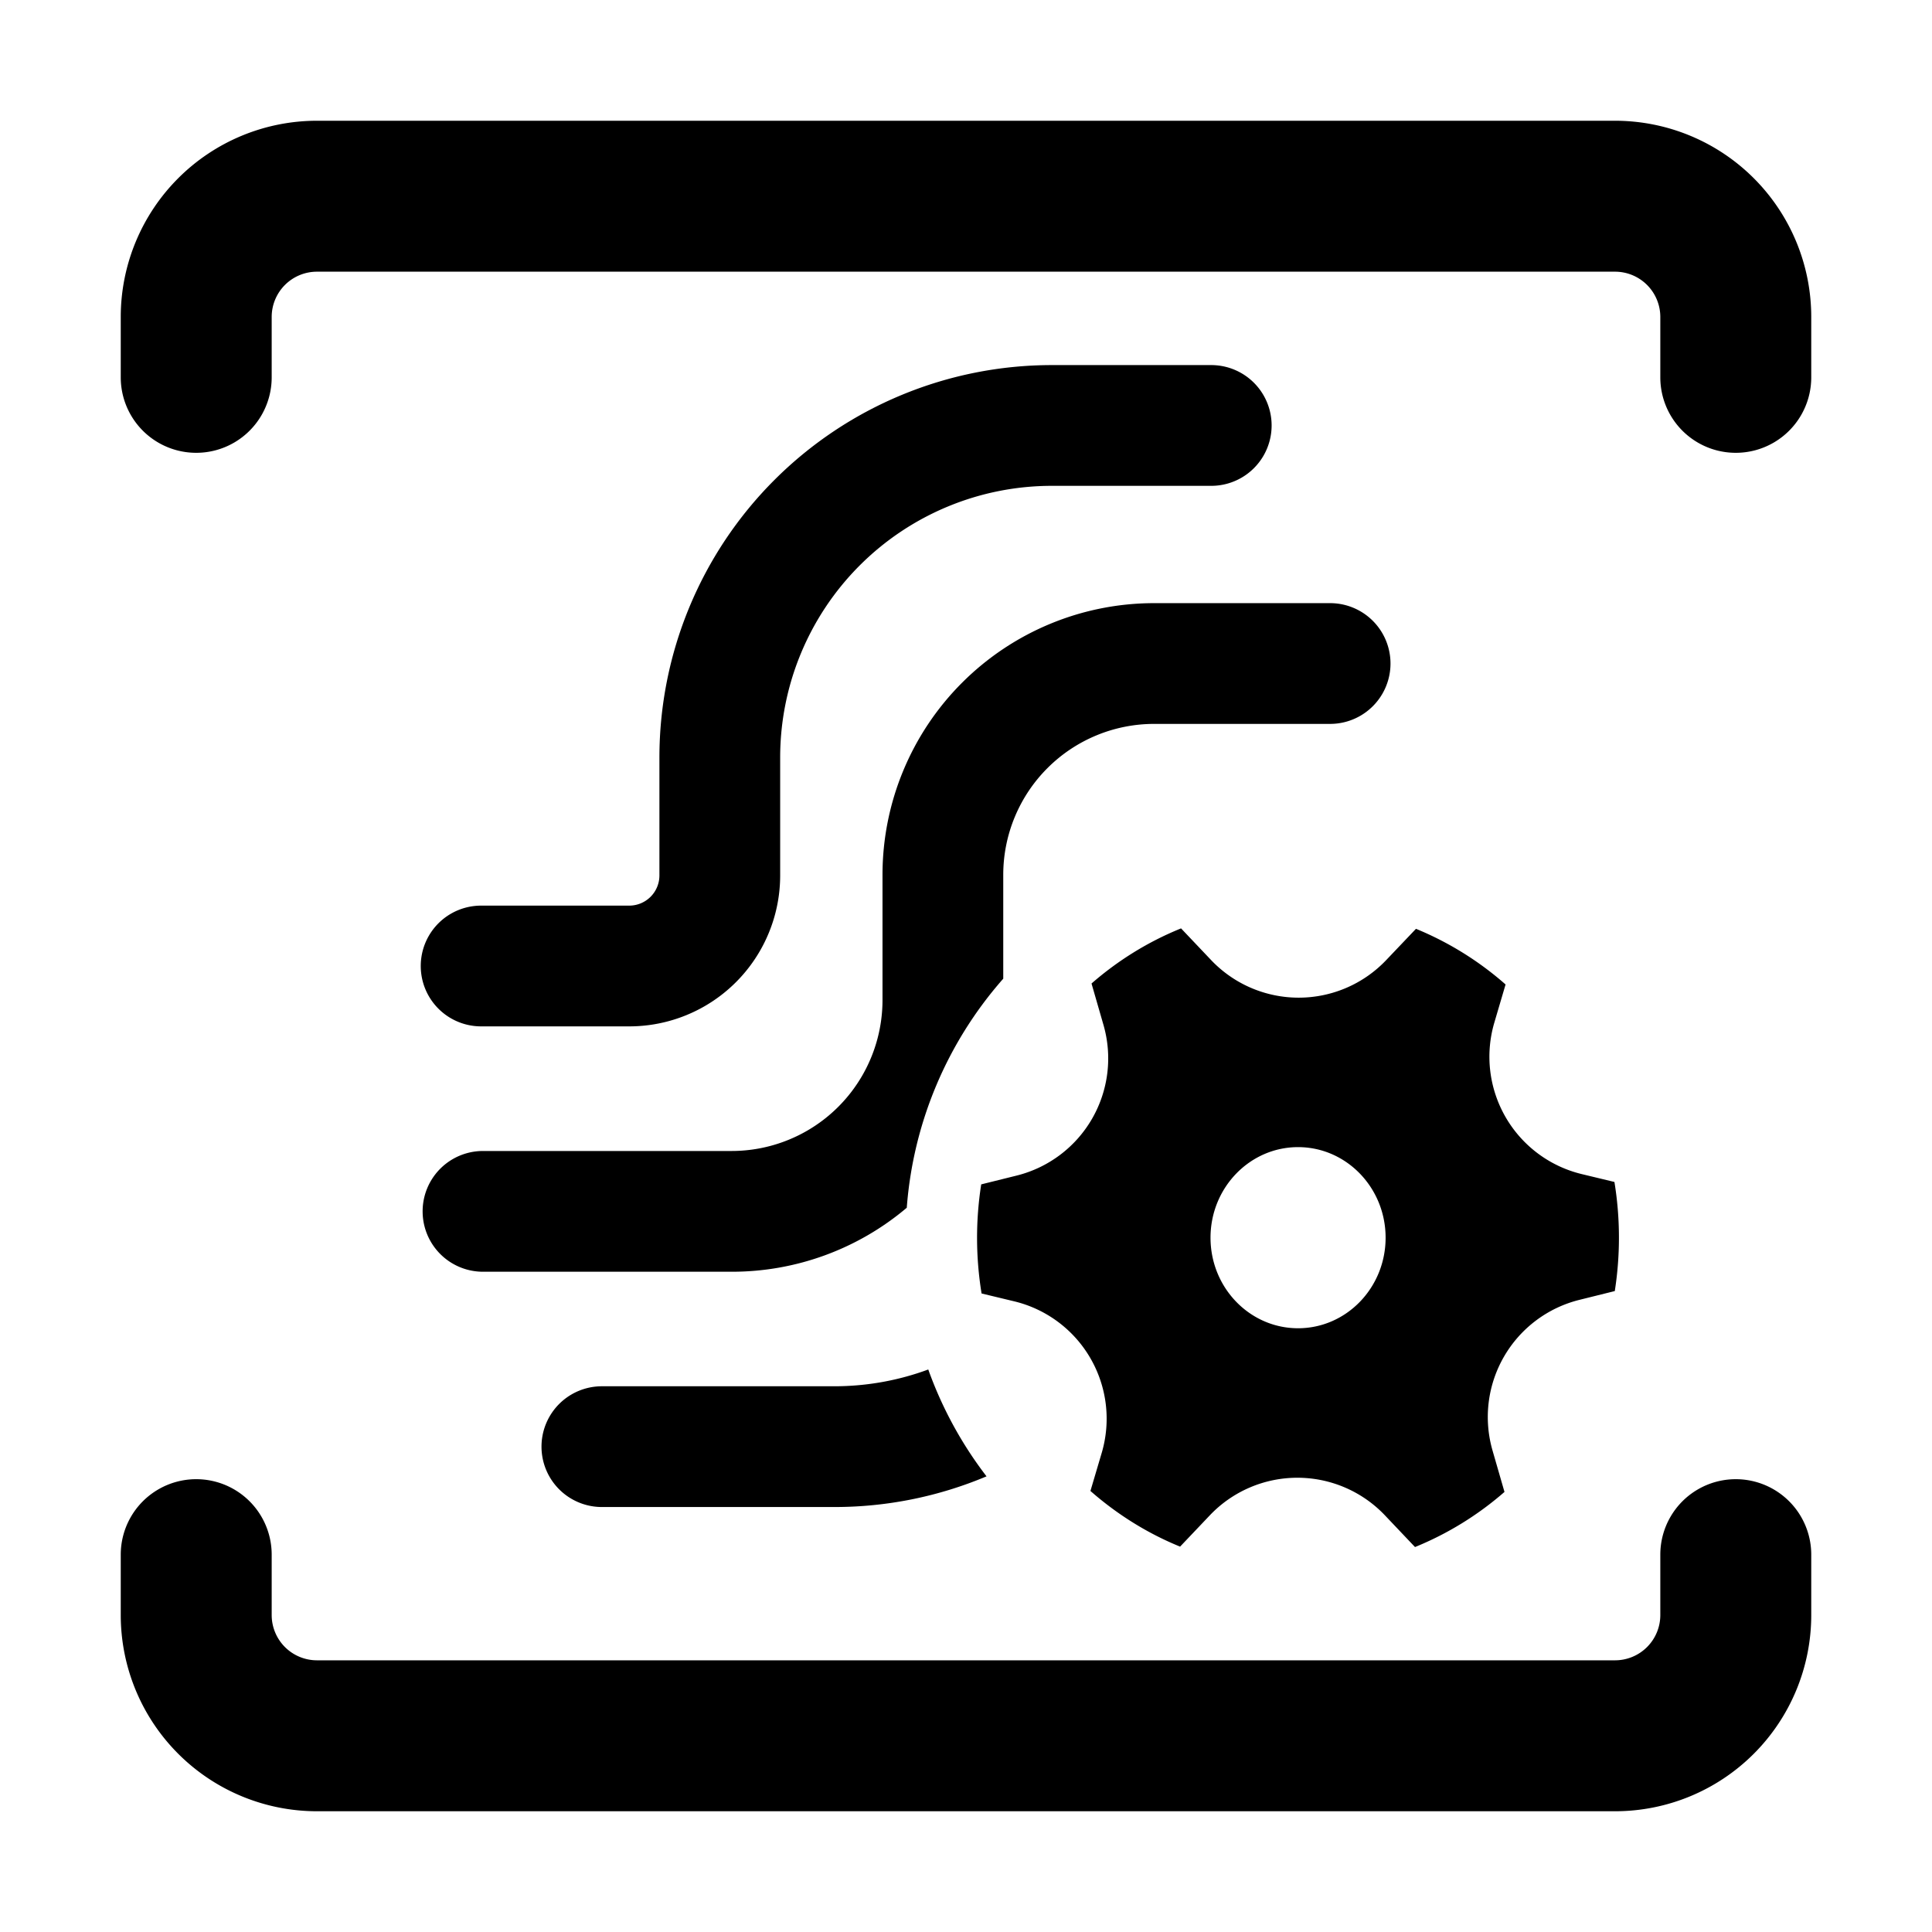
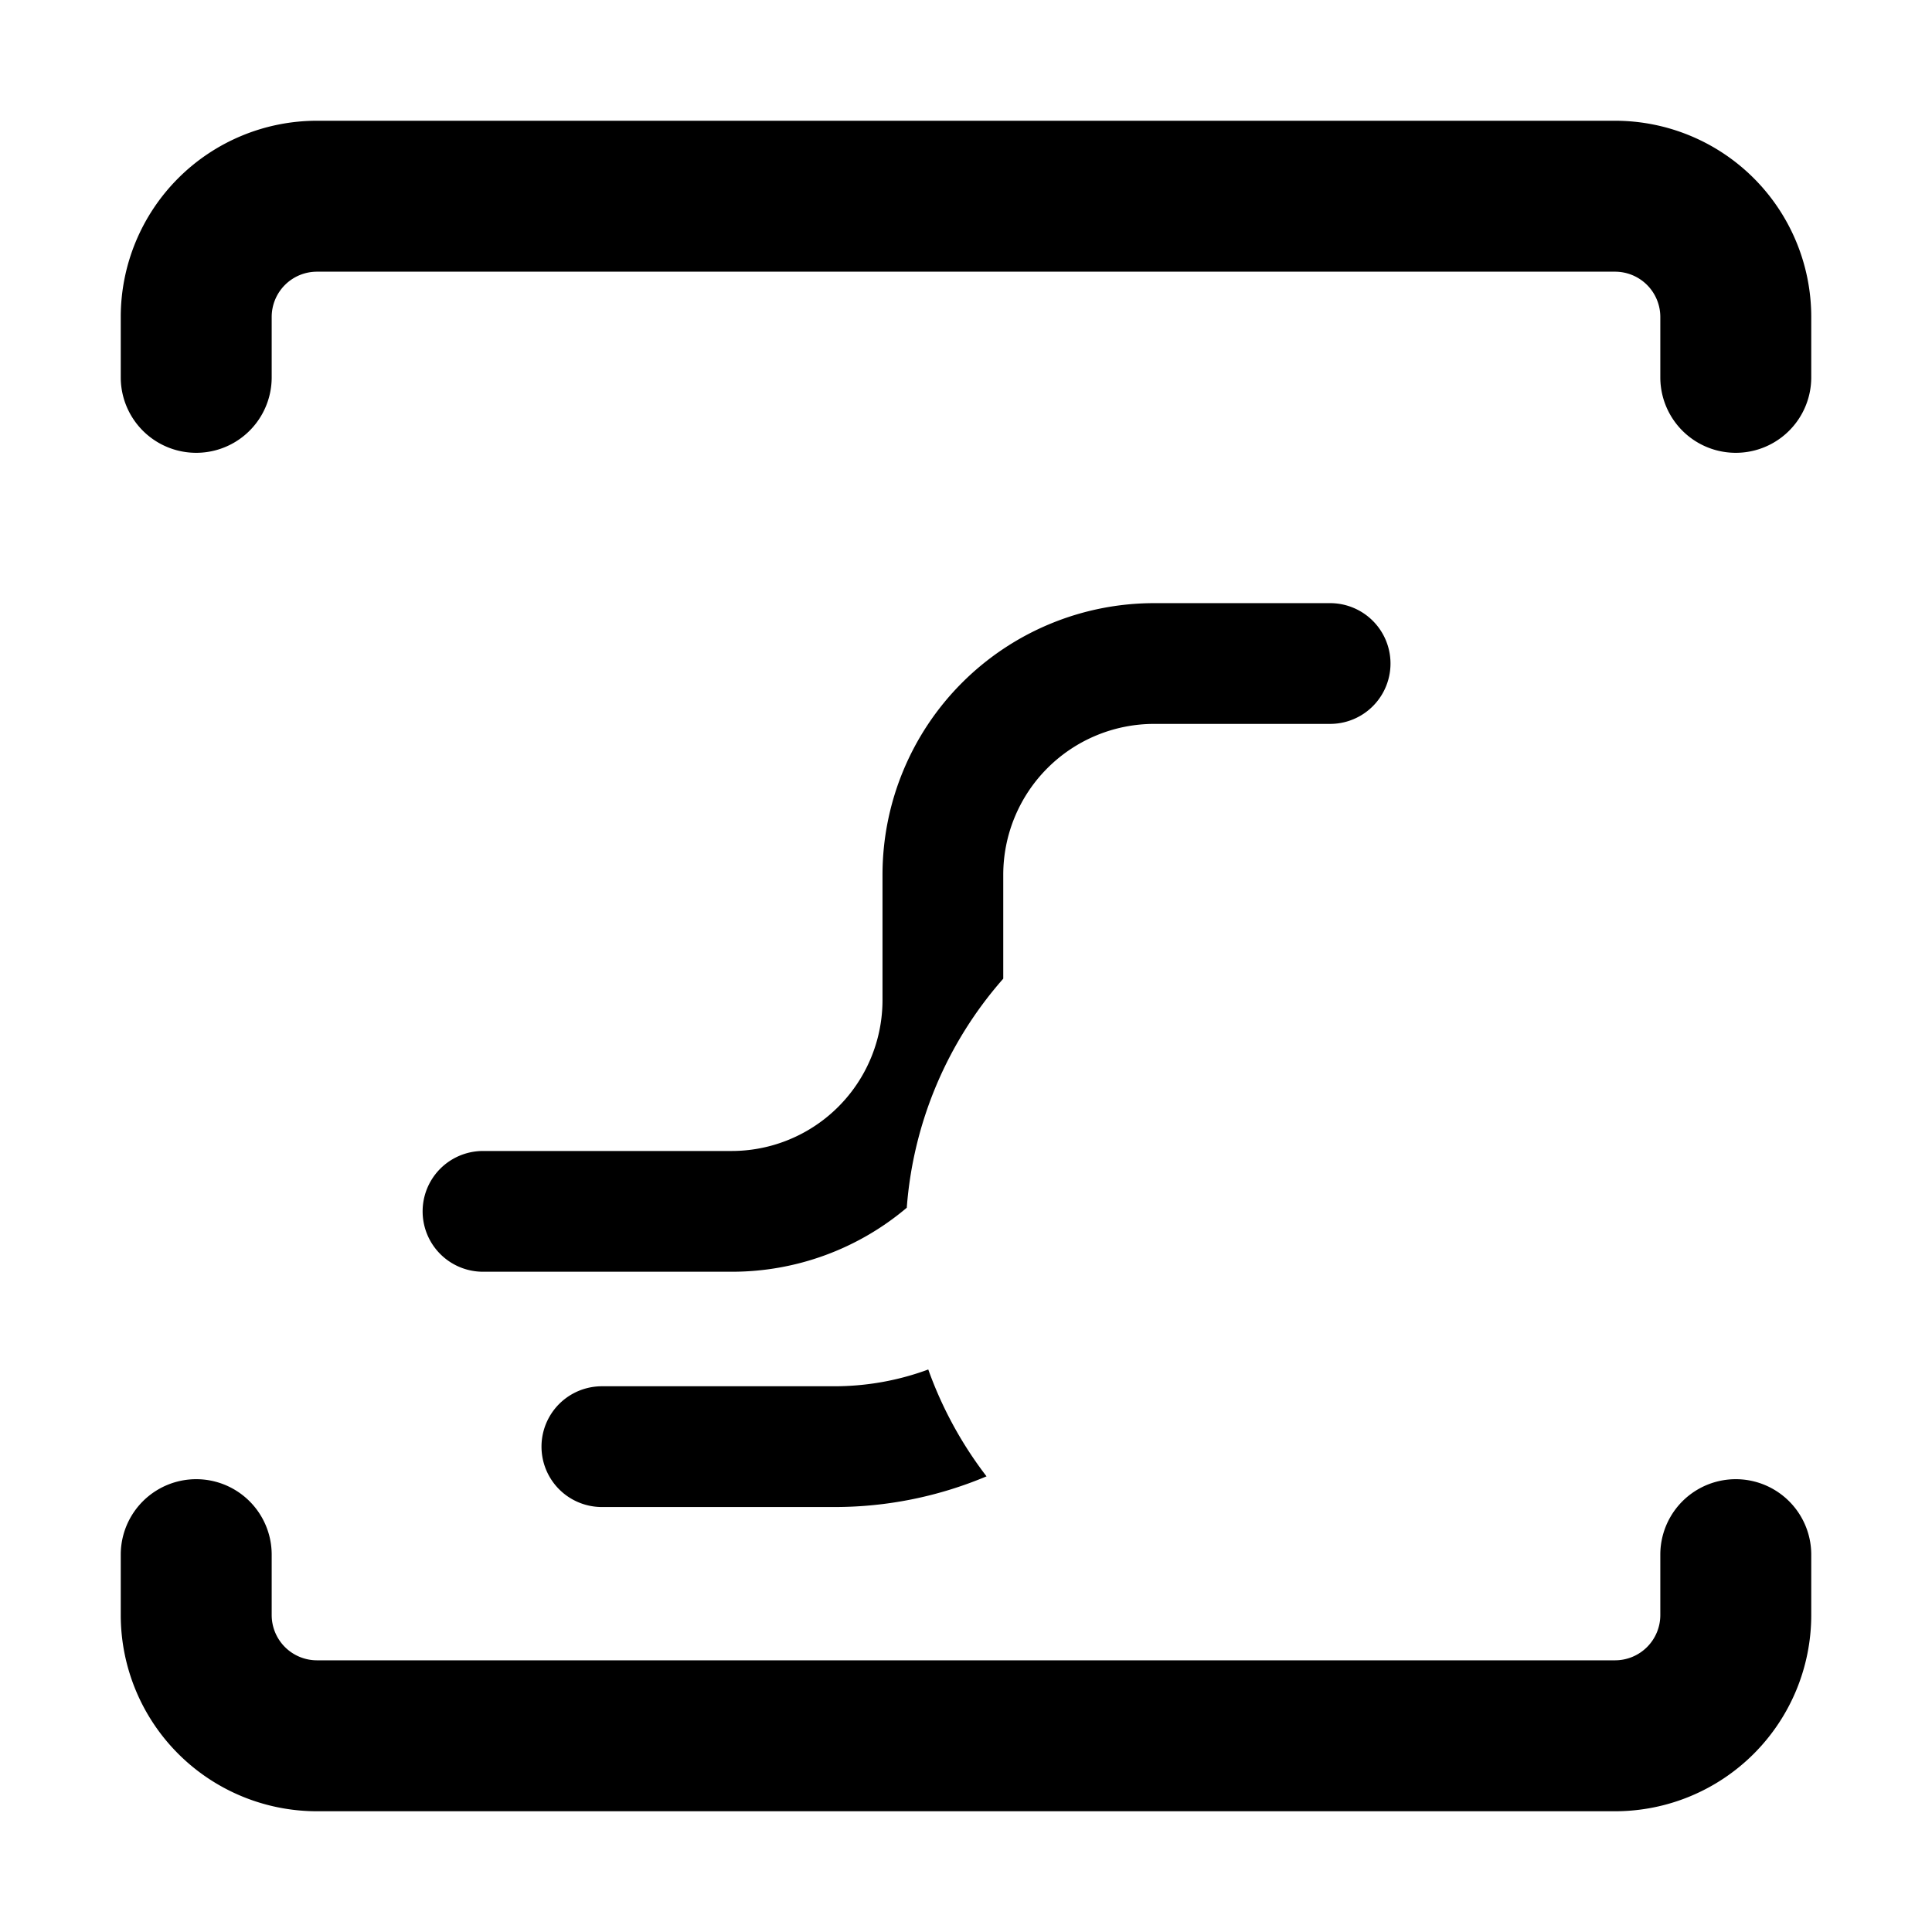
<svg xmlns="http://www.w3.org/2000/svg" width="32" height="32" fill="currentColor">
  <path d="M2 6.25a1.25 1.25 0 1 0 2.5 0v-1a.75.75 0 0 1 .75-.75h21.5a.75.75 0 0 1 .75.75v1a1.25 1.25 0 1 0 2.5 0v-1A3.25 3.25 0 0 0 26.75 2H5.25A3.25 3.25 0 0 0 2 5.25v1ZM30 25.75a1.25 1.25 0 1 0-2.5 0v1a.75.75 0 0 1-.75.75H5.25a.75.75 0 0 1-.75-.75v-1a1.25 1.25 0 1 0-2.5 0v1A3.25 3.25 0 0 0 5.25 30h21.5A3.25 3.25 0 0 0 30 26.75v-1Z" />
-   <path d="M10.922 12.547a6.5 6.5 0 0 1 6.5-6.5h2.64a1 1 0 1 1 0 2h-2.64a4.5 4.5 0 0 0-4.5 4.5V14.5a2.5 2.5 0 0 1-2.5 2.5H7.969a1 1 0 1 1 0-2h2.453a.5.5 0 0 0 .5-.5v-1.953Z" />
  <path d="M14.617 14.49a4.5 4.5 0 0 1 4.5-4.5h2.914a1 1 0 0 1 0 2h-2.914a2.5 2.5 0 0 0-2.5 2.5v1.72a6.473 6.473 0 0 0-1.598 3.794 4.482 4.482 0 0 1-2.902 1.06H8a1 1 0 0 1 0-2h4.117a2.5 2.5 0 0 0 2.5-2.5v-2.075ZM13.815 22.961c.548 0 1.074-.098 1.56-.278.23.643.557 1.239.965 1.77a6.479 6.479 0 0 1-2.525.508H9.969a1 1 0 1 1 0-2h3.846Z" />
-   <path d="M18.277 16.976a2 2 0 0 1-1.441 2.496l-.584.145a5.729 5.729 0 0 0 .006 1.807l.54.13a2 2 0 0 1 1.45 2.51l-.187.631c.44.386.94.7 1.485.922l.493-.519a2 2 0 0 1 2.899 0l.499.526a5.282 5.282 0 0 0 1.482-.913l-.198-.686a2 2 0 0 1 1.442-2.496l.583-.145a5.729 5.729 0 0 0-.006-1.807l-.54-.13a2 2 0 0 1-1.449-2.51l.186-.631a5.278 5.278 0 0 0-1.484-.922l-.493.518a2 2 0 0 1-2.9 0l-.498-.525c-.544.22-1.044.53-1.483.913l.198.686ZM21.5 22c-.8 0-1.45-.671-1.45-1.5 0-.828.65-1.5 1.45-1.5.8 0 1.45.672 1.45 1.5 0 .829-.65 1.5-1.45 1.5Z" />
</svg>